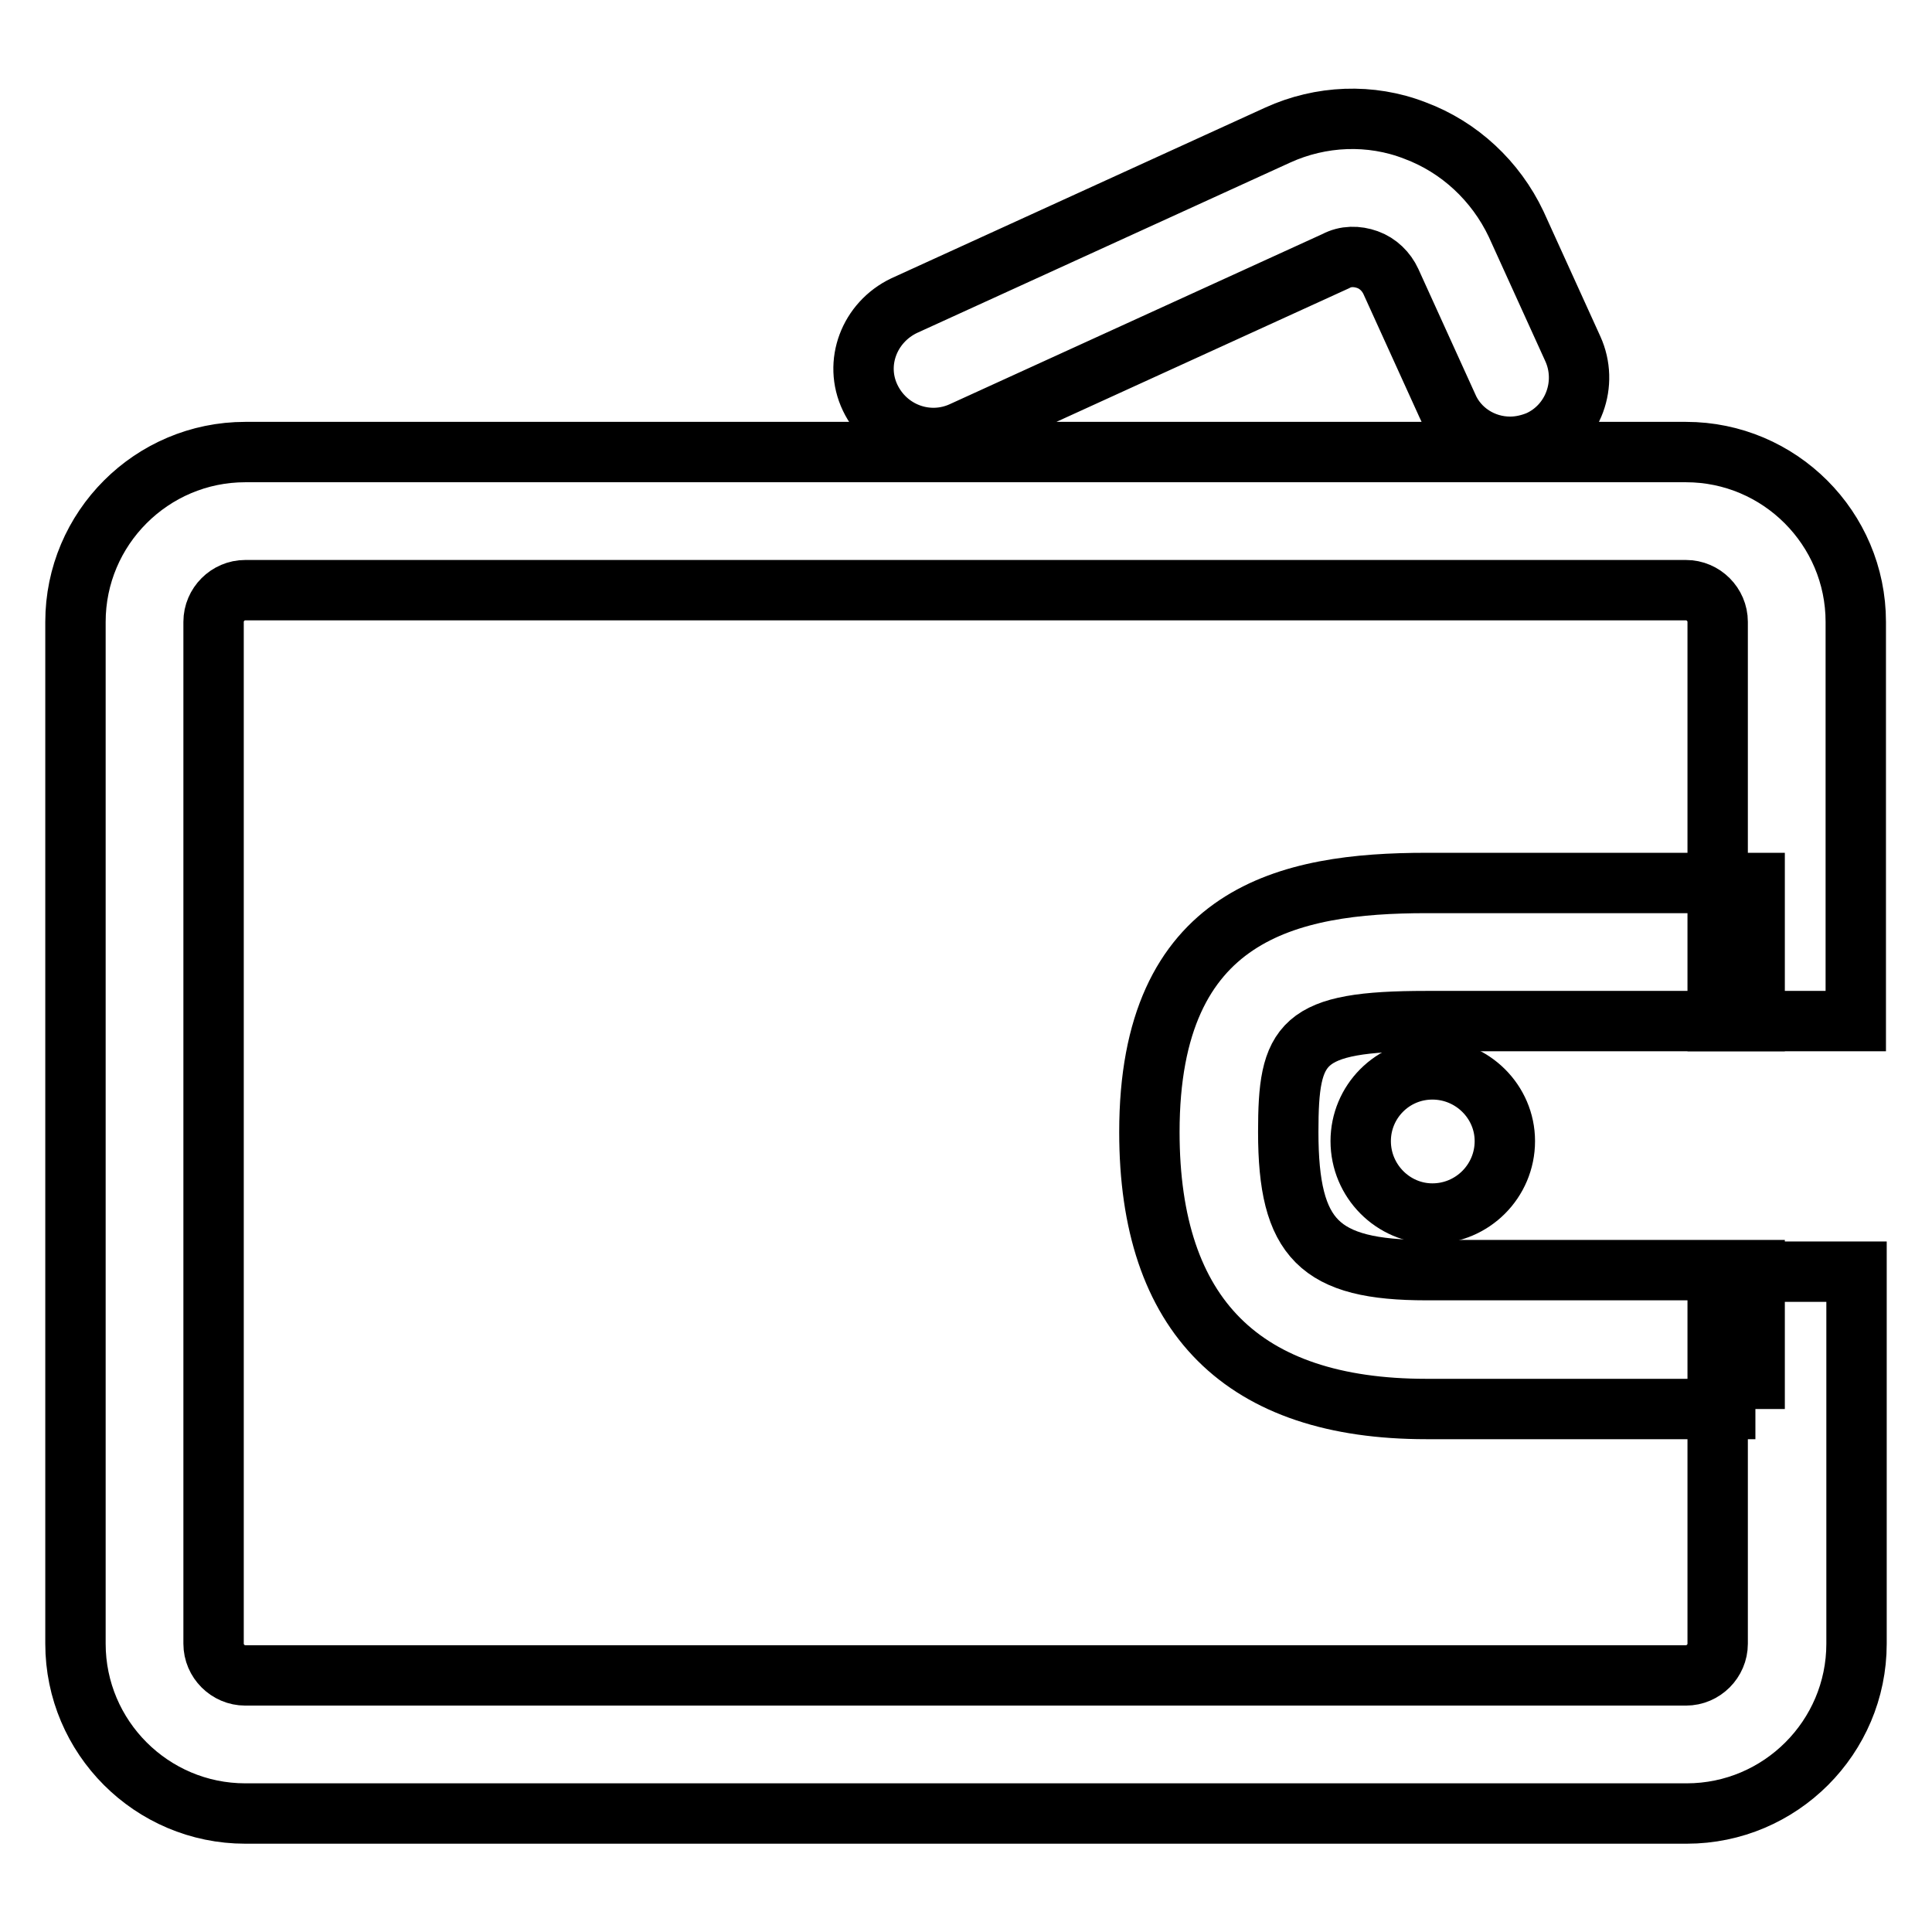
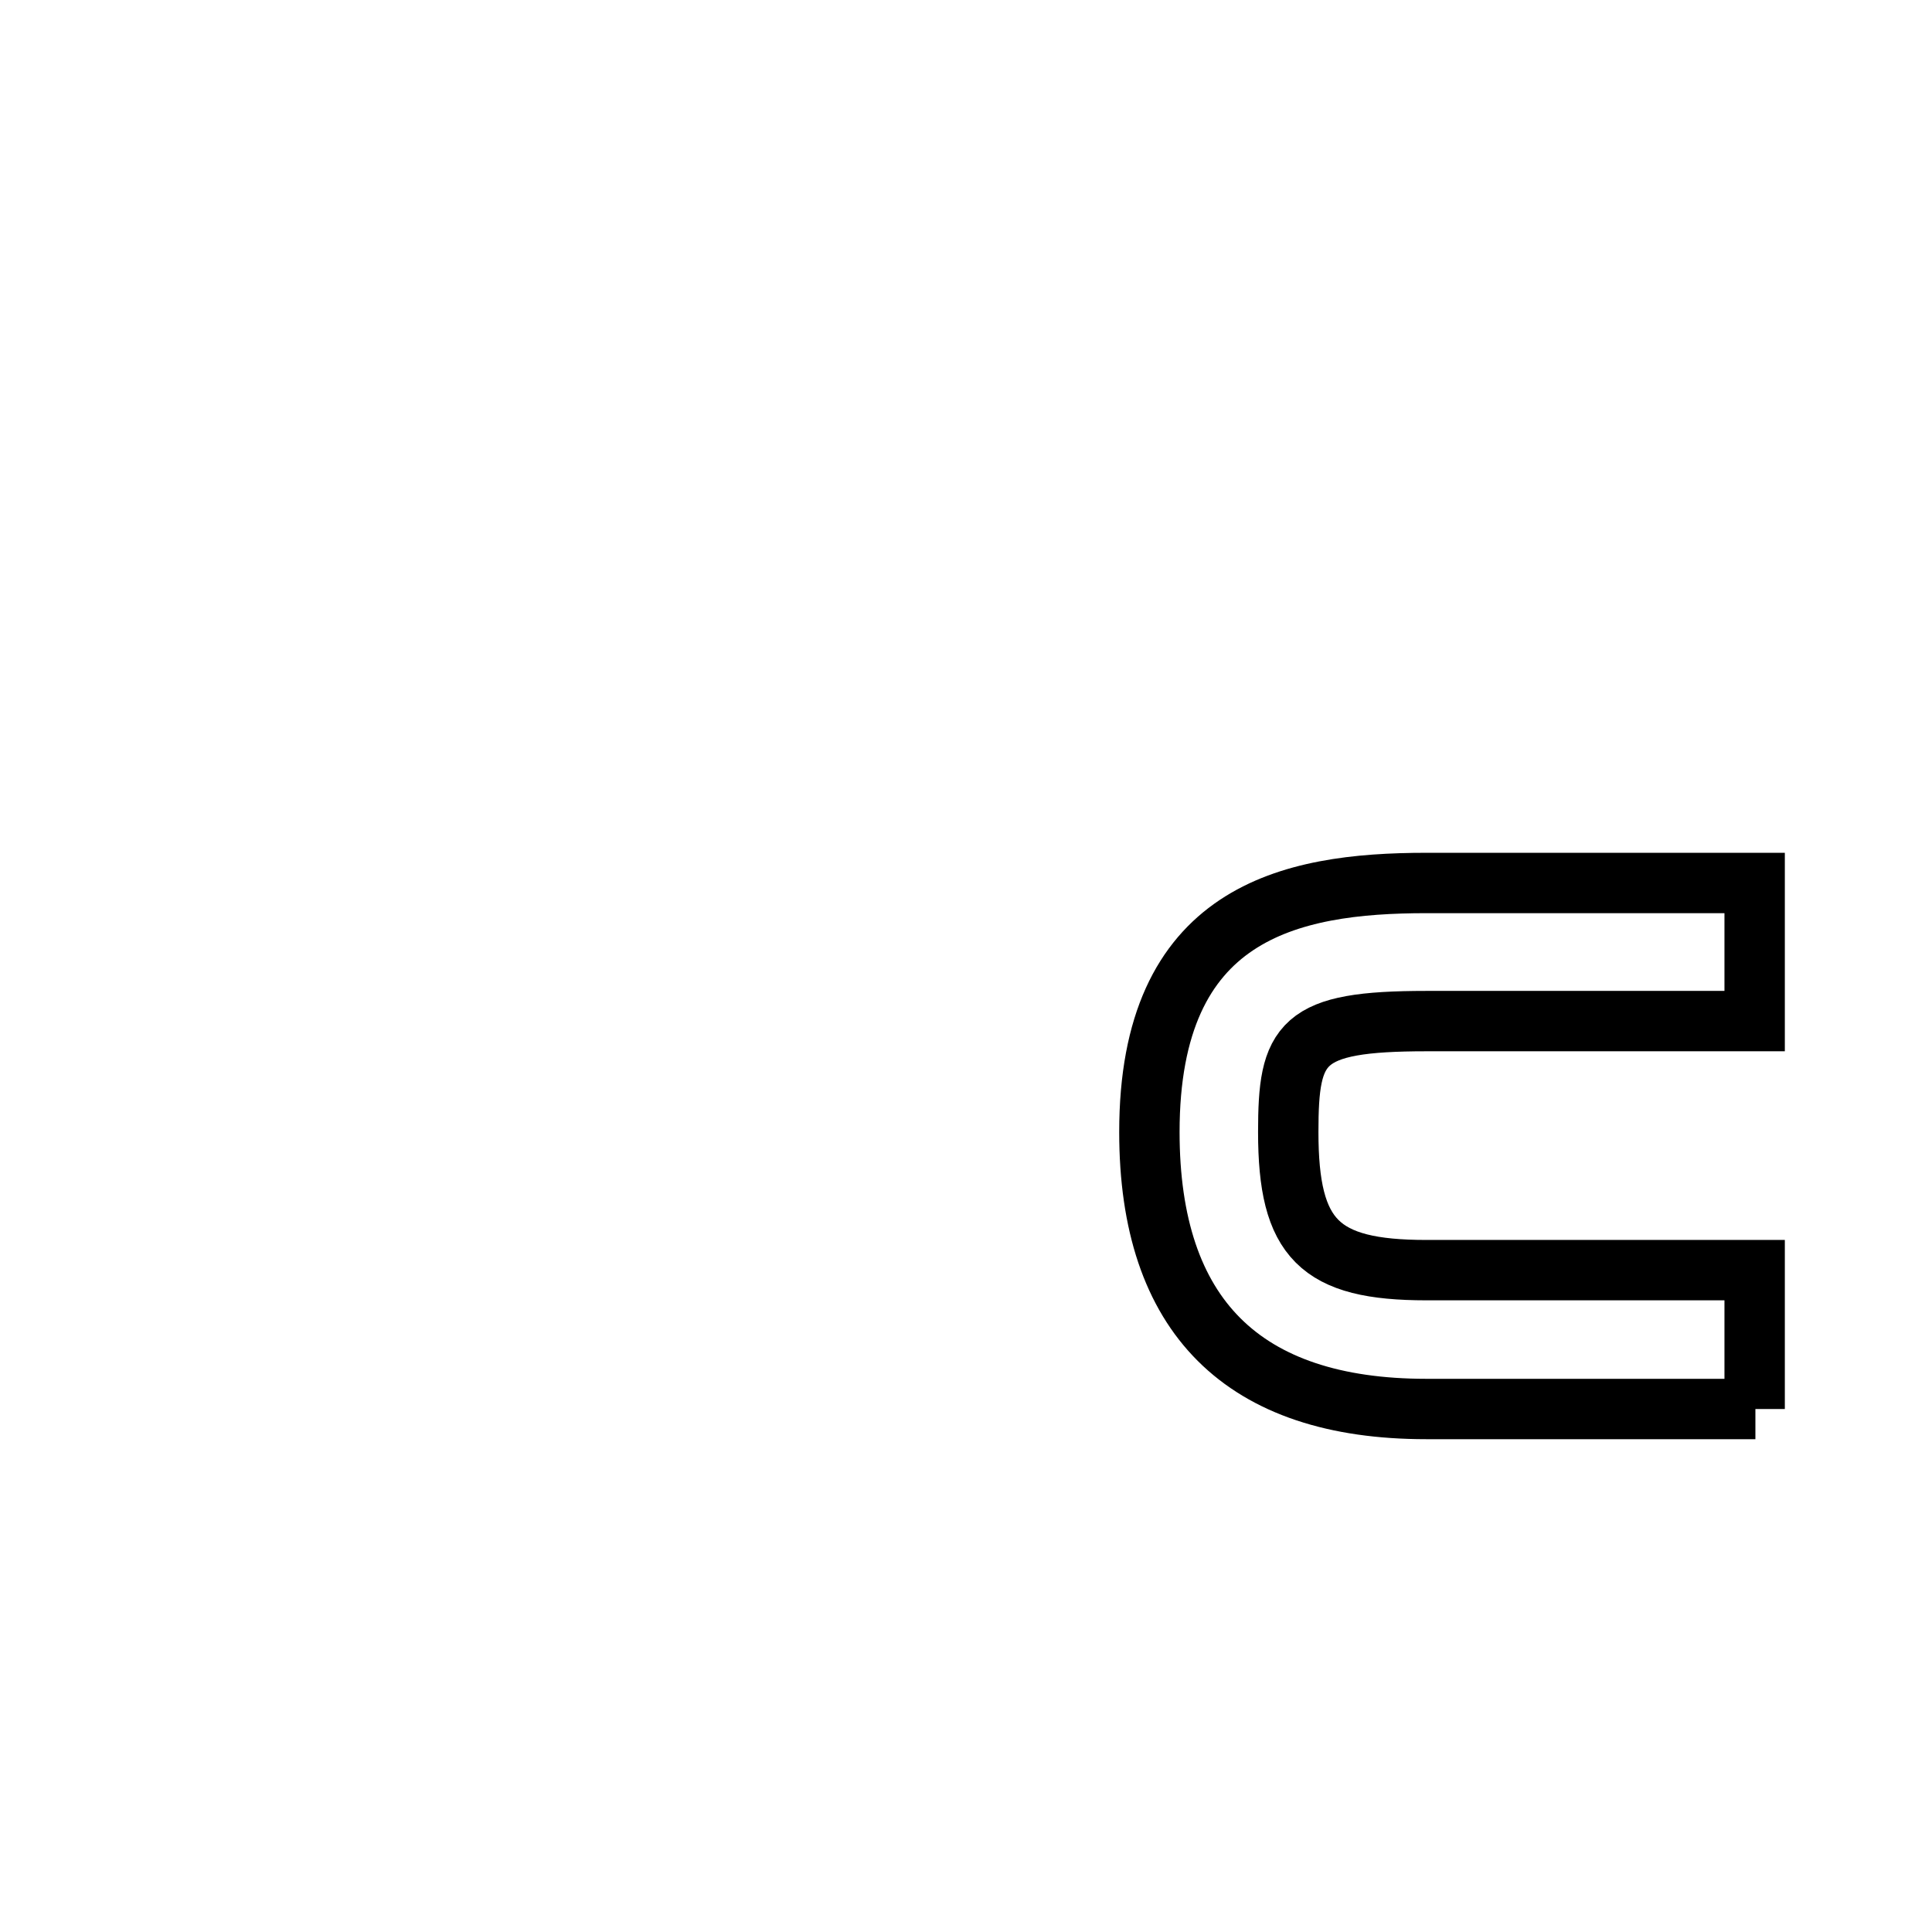
<svg xmlns="http://www.w3.org/2000/svg" version="1.1" x="0px" y="0px" viewBox="0 0 256 256" enable-background="new 0 0 256 256" xml:space="preserve">
  <g>
-     <path stroke-width="8" fill-opacity="0" stroke="#000000" d="M223.5,240.3H32.5c-12.4,0-22.5-10.1-22.5-22.5V82.4c0-12.4,10.1-22.5,22.5-22.5h190.9 c12.4,0,22.5,10.1,22.5,22.5v52.9h-18.3V82.4c0-2.3-1.9-4.2-4.2-4.2H32.5c-2.3,0-4.2,1.9-4.2,4.2v135.4c0,2.3,1.9,4.2,4.2,4.2 h190.9c2.3,0,4.2-1.9,4.2-4.2v-49.3H246v49.3C246,230.2,235.9,240.3,223.5,240.3L223.5,240.3z M200.1,59.2c-3.6,0-6.9-2.1-8.3-5.4 l-7.5-16.5c-0.6-1.3-1.7-2.4-3.1-2.9c-1.4-0.5-2.9-0.5-4.2,0.2l-49.5,22.6c-4.6,2.1-10,0.1-12.2-4.5s-0.1-10,4.5-12.2l0,0 l49.5-22.6c5.7-2.6,12.3-2.9,18.2-0.6c5.9,2.2,10.7,6.7,13.4,12.4l7.5,16.5c2.1,4.6,0.1,10.1-4.5,12.2 C202.7,58.9,201.4,59.2,200.1,59.2z" />
    <path stroke-width="8" fill-opacity="0" stroke="#000000" d="M232.6,186.7H189c-24.3,0-36.7-12.3-36.7-36.7c0-29.1,18.5-33,36.7-33h43.5v18.3H189 c-16.7,0-18.3,2.8-18.3,14.7c0,14.2,4.1,18.3,18.3,18.3h43.5V186.7z" />
-     <path stroke-width="8" fill-opacity="0" stroke="#000000" d="M189.8,141.7c-5.3,0-9.5,4.3-9.5,9.5c0,5.3,4.3,9.6,9.5,9.6l0,0c5.3,0,9.6-4.3,9.6-9.6 C199.4,146,195.1,141.7,189.8,141.7z" />
  </g>
</svg>